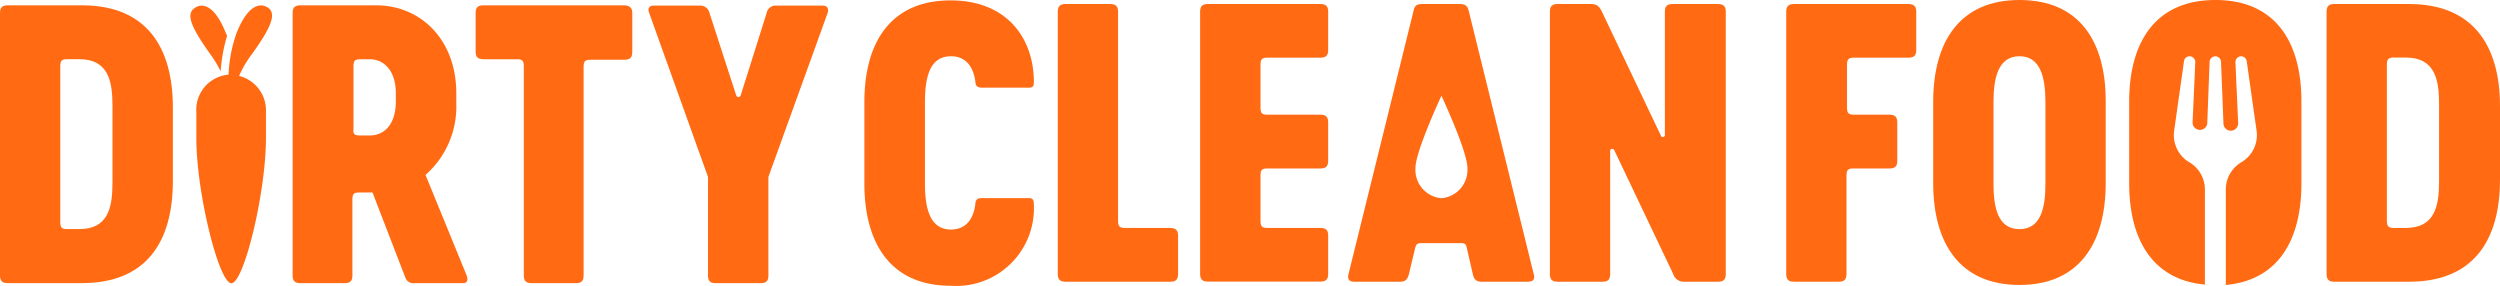
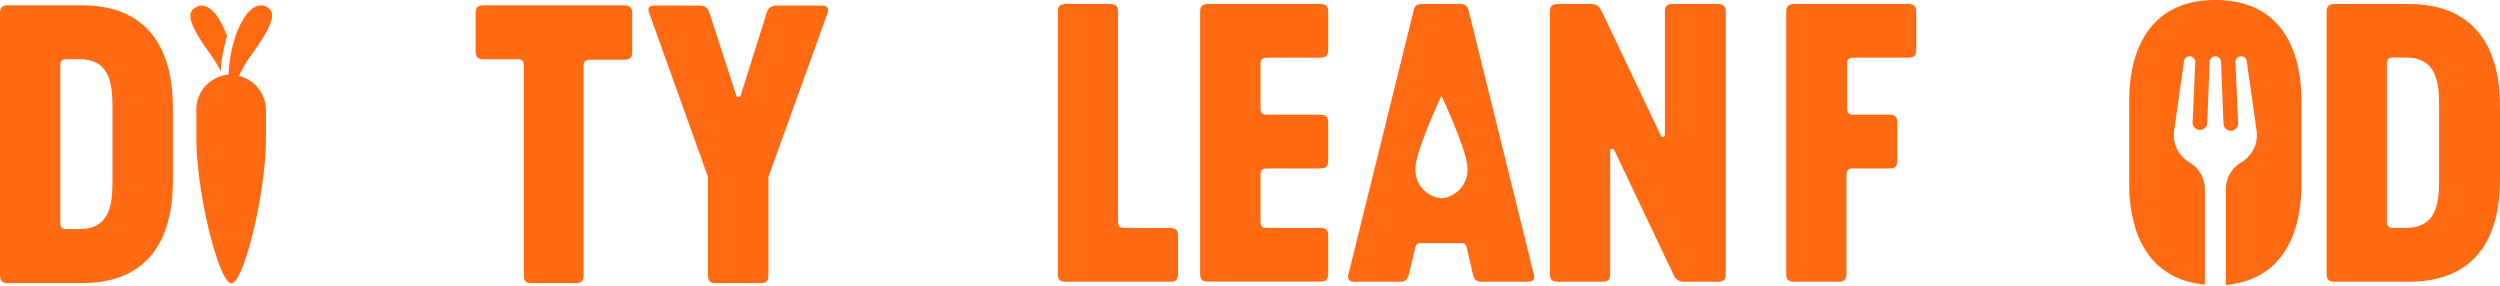
<svg xmlns="http://www.w3.org/2000/svg" width="183.72" height="20.999" viewBox="0 0 183.72 20.999">
  <defs>
    <style>.a{fill:#ff6a13;}.b{fill:#ff6a13;}.c{fill:#ff6a13;}</style>
  </defs>
  <g transform="translate(0 0.03)">
-     <path class="a" d="M77.07,38.488V32.513c0-4.467,1.985-7.483,6.338-7.483,4.133,0,6.09,2.768,6.118,5.927,0,.277,0,.487-.353.487H85.718c-.3,0-.468-.1-.487-.4-.115-.954-.573-1.909-1.8-1.909-1.575,0-1.909,1.575-1.909,3.379v5.975c0,1.8.353,3.379,1.909,3.379,1.231,0,1.689-.954,1.8-1.909,0-.3.191-.4.487-.4h3.455c.325,0,.353.22.353.487A5.709,5.709,0,0,1,83.408,46C79.055,46,77.07,42.955,77.07,38.488Z" transform="translate(-13.549 -25.031)" />
    <path class="a" d="M100.8,42.338v2.806c0,.41-.162.573-.573.573H92.533c-.41,0-.573-.162-.573-.573V25.883c0-.41.162-.573.573-.573h3.283c.41,0,.573.162.573.573V41.24c0,.41.115.525.515.525h3.322C100.636,41.775,100.8,41.937,100.8,42.338Z" transform="translate(-14.226 -25.044)" />
    <path class="a" d="M107.358,32.927c0,.41.1.515.515.515h3.894c.4,0,.563.172.563.573v2.806c0,.41-.162.573-.563.573h-3.894c-.41,0-.515.1-.515.515V41.24c0,.41.1.525.515.525h3.894c.4,0,.563.162.563.563v2.806c0,.41-.162.573-.563.573h-8.275c-.41,0-.573-.162-.573-.573V25.883c0-.41.162-.573.573-.573h8.275c.4,0,.563.162.563.573v2.806c0,.4-.162.563-.563.563h-3.894c-.41,0-.515.115-.515.525Z" transform="translate(-14.725 -25.044)" />
    <path class="a" d="M142.774,25.883V45.144c0,.41-.162.573-.573.573h-2.482a.811.811,0,0,1-.811-.573l-4.324-9.087c-.086-.162-.305-.134-.305.057v9.029c0,.41-.162.573-.563.573h-3.293c-.41,0-.573-.162-.573-.573V25.883c0-.41.162-.573.573-.573h2.434c.468,0,.63.191.821.573L138,34.969a.153.153,0,0,0,.3-.057V25.883c0-.41.162-.573.573-.573h3.293C142.612,25.31,142.774,25.472,142.774,25.883Z" transform="translate(-15.951 -25.044)" />
    <path class="a" d="M127.959,45.173l-4.772-19.319c-.1-.458-.3-.544-.725-.544h-2.644c-.439,0-.62.086-.706.544l-4.772,19.319c-.1.41.115.544.41.544h3.369c.353,0,.544-.115.659-.544l.458-1.909c.086-.353.191-.382.544-.382h2.72c.353,0,.468,0,.544.382l.439,1.909c.1.43.3.544.649.544h3.379C127.854,45.717,128.074,45.583,127.959,45.173Zm-6.786-5.593a2.09,2.09,0,0,1-1.909-2.224c0-1.222,1.909-5.307,1.909-5.307s1.909,4.085,1.909,5.307A2.09,2.09,0,0,1,121.173,39.58Z" transform="translate(-15.244 -25.044)" />
    <path class="b" d="M157.6,25.883v2.806c0,.4-.162.563-.573.563h-4c-.4,0-.515.115-.515.525v3.15c0,.41.115.515.515.515h2.606c.41,0,.573.172.573.573v2.806c0,.41-.162.573-.573.573h-2.644c-.4,0-.515.1-.515.515v7.235c0,.41-.162.573-.573.573h-3.283c-.41,0-.573-.162-.573-.573V25.883c0-.41.162-.573.573-.573h8.371C157.442,25.31,157.6,25.472,157.6,25.883Z" transform="translate(-16.779 -25.044)" />
    <path class="b" d="M202.392,32.822v5.383c0,4.486-1.966,7.512-6.681,7.512h-5.5c-.4,0-.563-.162-.563-.573V25.883c0-.41.162-.573.563-.573h5.5C200.388,25.31,202.392,28.336,202.392,32.822Zm-4.477-.172c0-1.823-.325-3.408-2.453-3.408h-.869c-.4,0-.515.115-.515.525V41.24c0,.41.115.525.515.525h.869c2.128,0,2.453-1.584,2.453-3.408Z" transform="translate(-18.672 -25.044)" />
-     <path class="b" d="M165.7,25c-4.352,0-6.338,3.016-6.338,7.483v5.975c0,4.467,1.985,7.483,6.338,7.483s6.338-3.016,6.338-7.483V32.512C172.064,28.045,170.108,25,165.7,25Zm1.909,13.487c0,1.794-.334,3.35-1.909,3.35s-1.909-1.556-1.909-3.35V32.512c0-1.8.353-3.379,1.909-3.379s1.909,1.575,1.909,3.379Z" transform="translate(-17.294 -25.03)" />
    <path class="b" d="M180.788,25c-4.352,0-6.338,3.016-6.338,7.483v5.975c0,4.19,1.756,7.111,5.565,7.455V38.926a2.319,2.319,0,0,0-1.145-2,2.319,2.319,0,0,1-1.117-2.31l.725-5.116a.41.41,0,0,1,.41-.363h0a.42.42,0,0,1,.42.439l-.2,4.467a.544.544,0,0,0,1.079.048l.172-4.553a.43.43,0,0,1,.42-.4.42.42,0,0,1,.42.4l.181,4.553a.535.535,0,0,0,.535.515.544.544,0,0,0,.544-.563l-.2-4.467a.42.42,0,0,1,.42-.439h0a.42.42,0,0,1,.41.363l.725,5.116a2.31,2.31,0,0,1-1.126,2.31,2.329,2.329,0,0,0-1.136,2v7.015c3.818-.344,5.555-3.264,5.555-7.455V32.512C187.126,28.045,185.169,25,180.788,25Z" transform="translate(-17.981 -25.03)" />
    <path class="c" d="M23.224,32.931v5.393c0,4.486-1.966,7.5-6.681,7.5h-5.46c-.4,0-.563-.162-.563-.573V25.973c0-.4.162-.563.563-.563h5.5C21.258,25.429,23.224,28.445,23.224,32.931Zm-4.438-.162c0-1.823-.325-3.4-2.443-3.4h-.878c-.4,0-.515.1-.515.515V41.34c0,.41.115.515.515.515h.878c2.119,0,2.443-1.575,2.443-3.4Z" transform="translate(-10.52 -25.049)" />
-     <path class="c" d="M45.592,45.827h-3.57a.63.63,0,0,1-.678-.382L38.92,39.164h-.954c-.41,0-.525.1-.525.515v5.574c0,.41-.162.573-.573.573H33.623c-.41,0-.573-.162-.573-.573V25.973c0-.4.162-.563.573-.563h5.546c3.369,0,5.908,2.606,5.908,6.443v.8a6.681,6.681,0,0,1-2.262,5.221l3.016,7.369C45.974,45.607,45.859,45.827,45.592,45.827ZM38,34.974h.725c1.059,0,1.909-.811,1.909-2.5v-.6c0-1.689-.9-2.5-1.909-2.5h-.678c-.41,0-.525.1-.525.515v4.572C37.479,34.869,37.593,34.974,38,34.974Z" transform="translate(-11.545 -25.049)" />
    <path class="c" d="M58.651,25.973v2.863c0,.41-.162.573-.573.573H55.6c-.41,0-.525.1-.525.515V45.254c0,.41-.162.573-.563.573H51.254c-.41,0-.573-.162-.573-.573V29.887c0-.41-.115-.515-.515-.515H47.713c-.41,0-.573-.162-.573-.573V25.973c0-.4.162-.563.573-.563H58.078C58.46,25.429,58.651,25.591,58.651,25.973Z" transform="translate(-12.187 -25.049)" />
    <path class="c" d="M73.612,25.974,69.26,38.02v7.235c0,.41-.162.573-.573.573H65.394c-.41,0-.573-.162-.573-.573V38.02L60.5,25.974c-.134-.334,0-.544.325-.544h3.4a.687.687,0,0,1,.706.544l1.966,6.061a.172.172,0,0,0,.325,0l1.909-6.061a.668.668,0,0,1,.706-.544h3.4C73.584,25.43,73.717,25.64,73.612,25.974Z" transform="translate(-12.792 -25.049)" />
    <path class="c" d="M28.78,30.6a7.894,7.894,0,0,1,.954-1.623c1.441-1.995,1.775-2.94,1.2-3.369s-1.527-.267-2.367,1.909a10.4,10.4,0,0,0-.563,2.988,2.587,2.587,0,0,0-2.367,2.749v1.909c0,4.037,1.661,10.671,2.577,10.671s2.539-6.643,2.539-10.681V33.247A2.606,2.606,0,0,0,28.78,30.6Z" transform="translate(-11.208 -25.049)" />
    <path class="c" d="M27.872,27.673a.2.2,0,0,0-.048-.124c-.849-2.2-1.794-2.358-2.377-1.909s-.229,1.374,1.2,3.369a8.19,8.19,0,0,1,.754,1.25,12.027,12.027,0,0,1,.468-2.587Z" transform="translate(-11.187 -25.05)" />
  </g>
</svg>